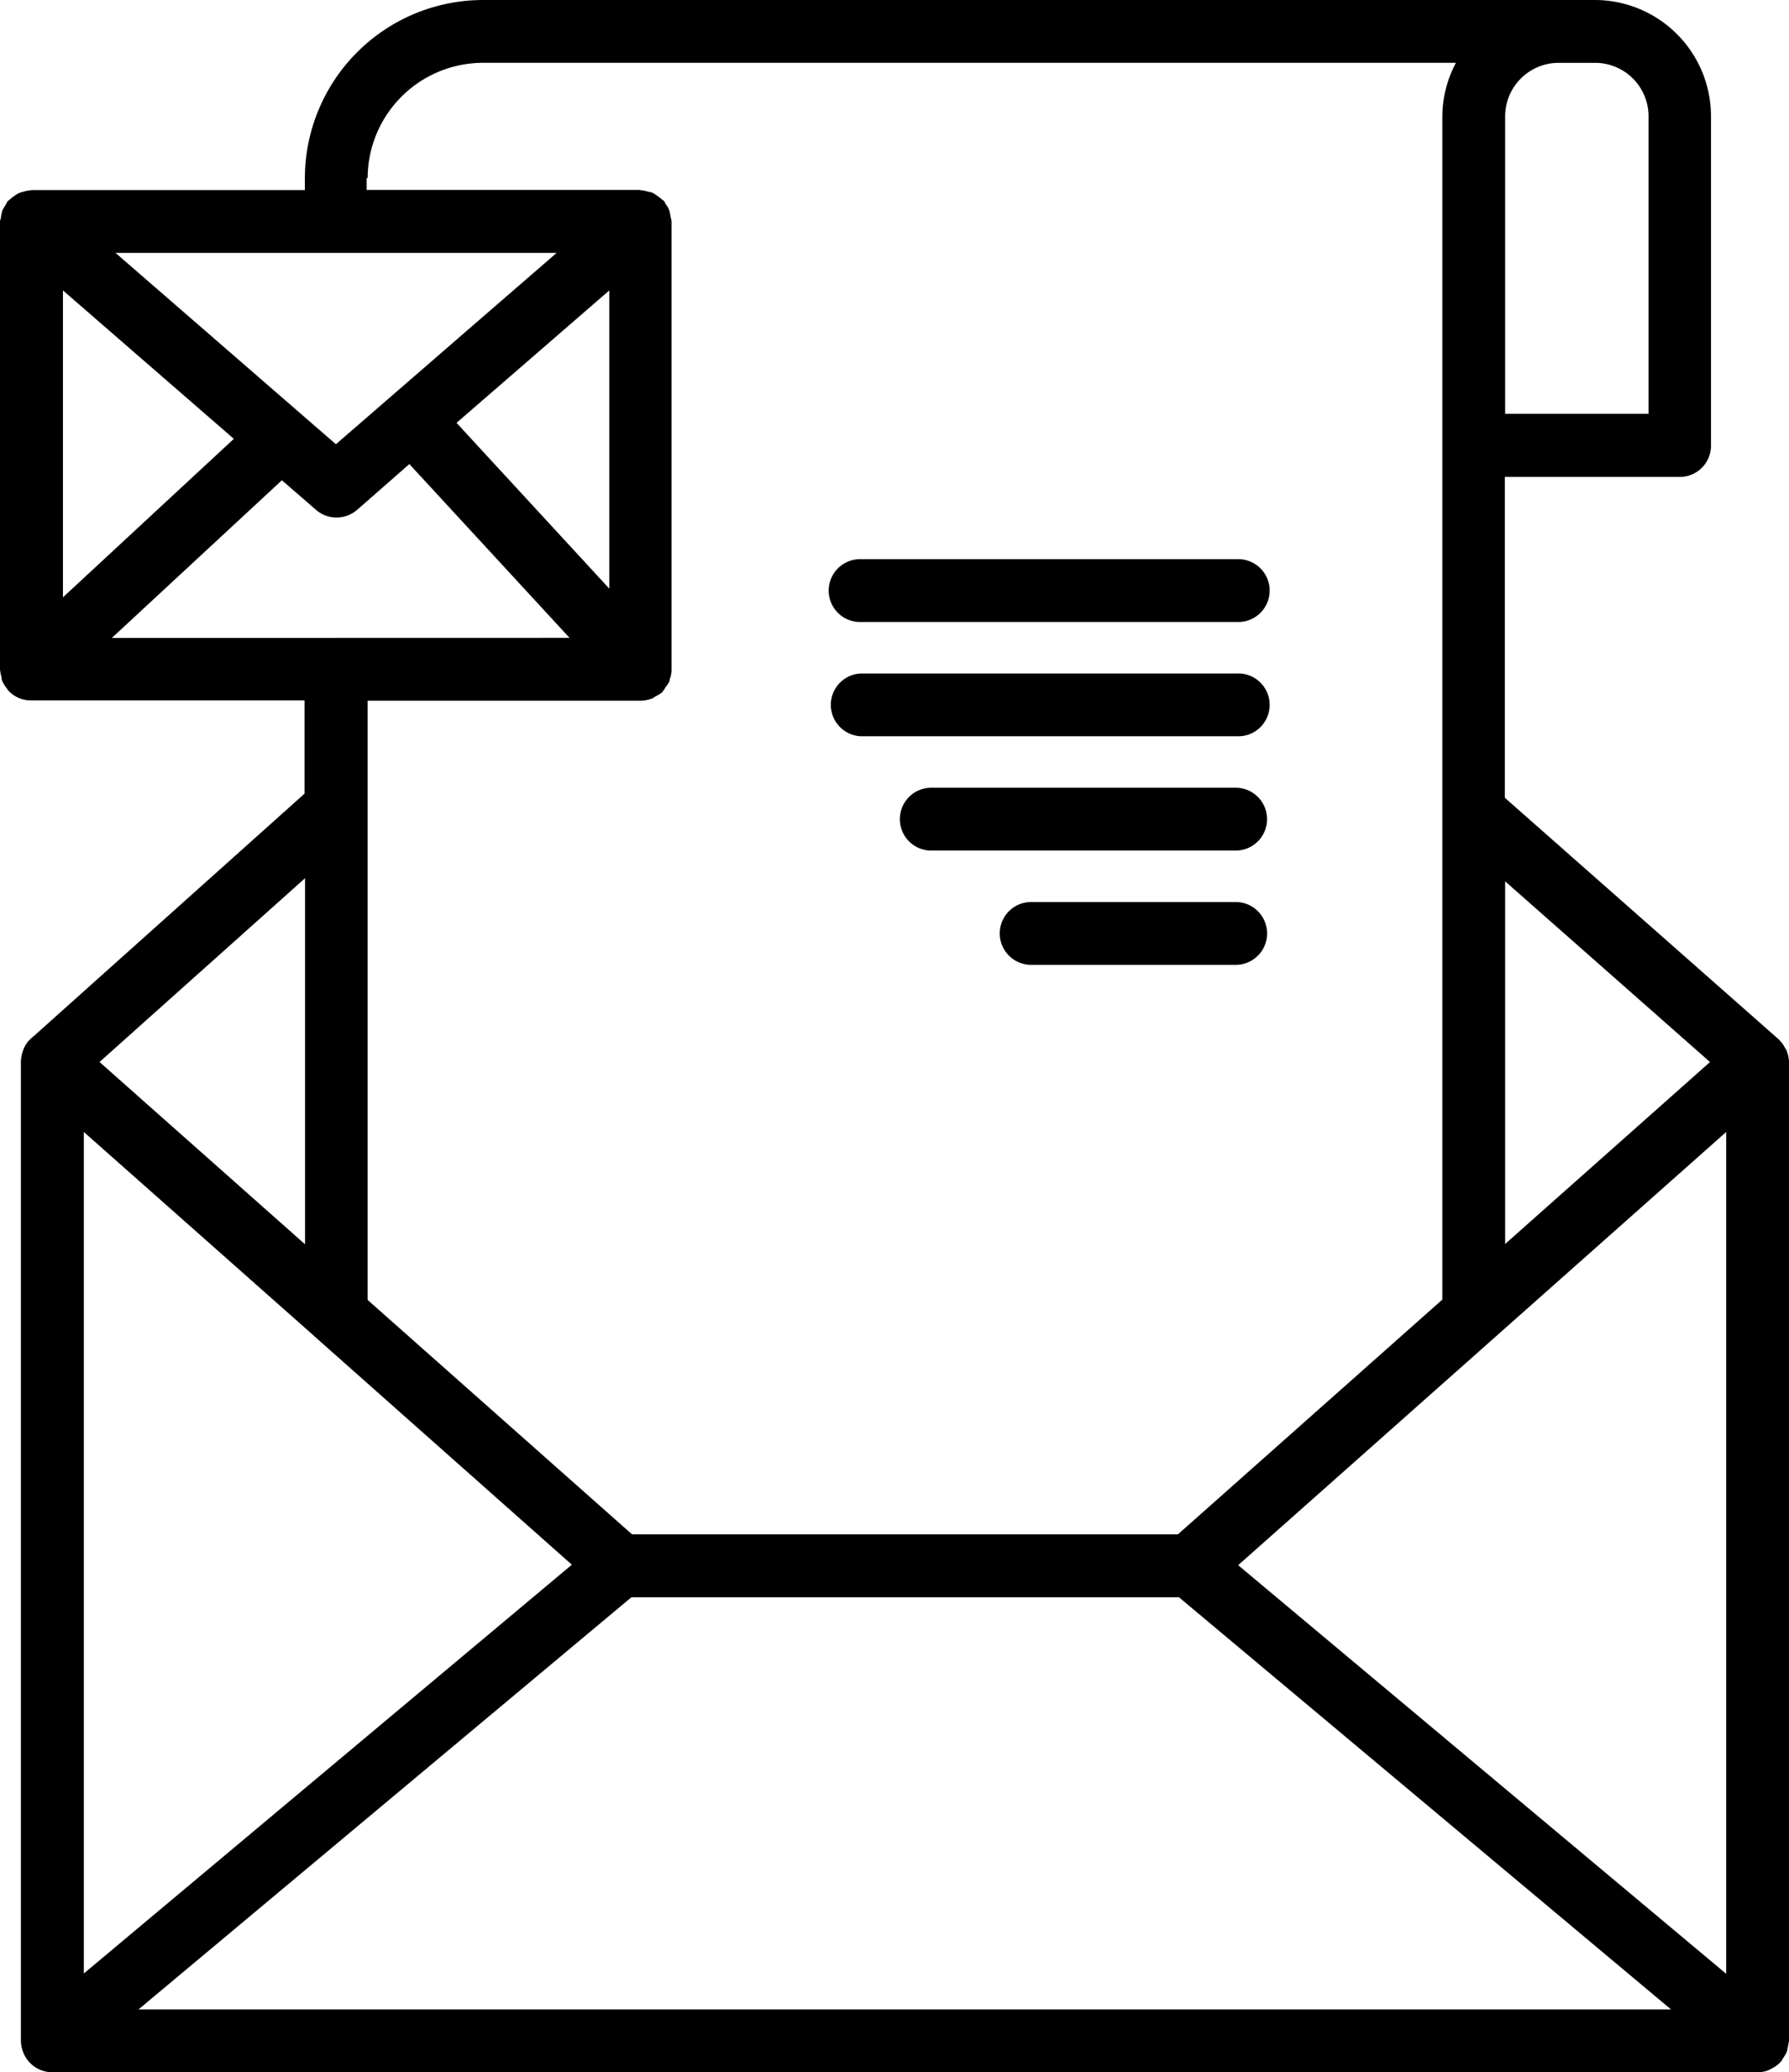
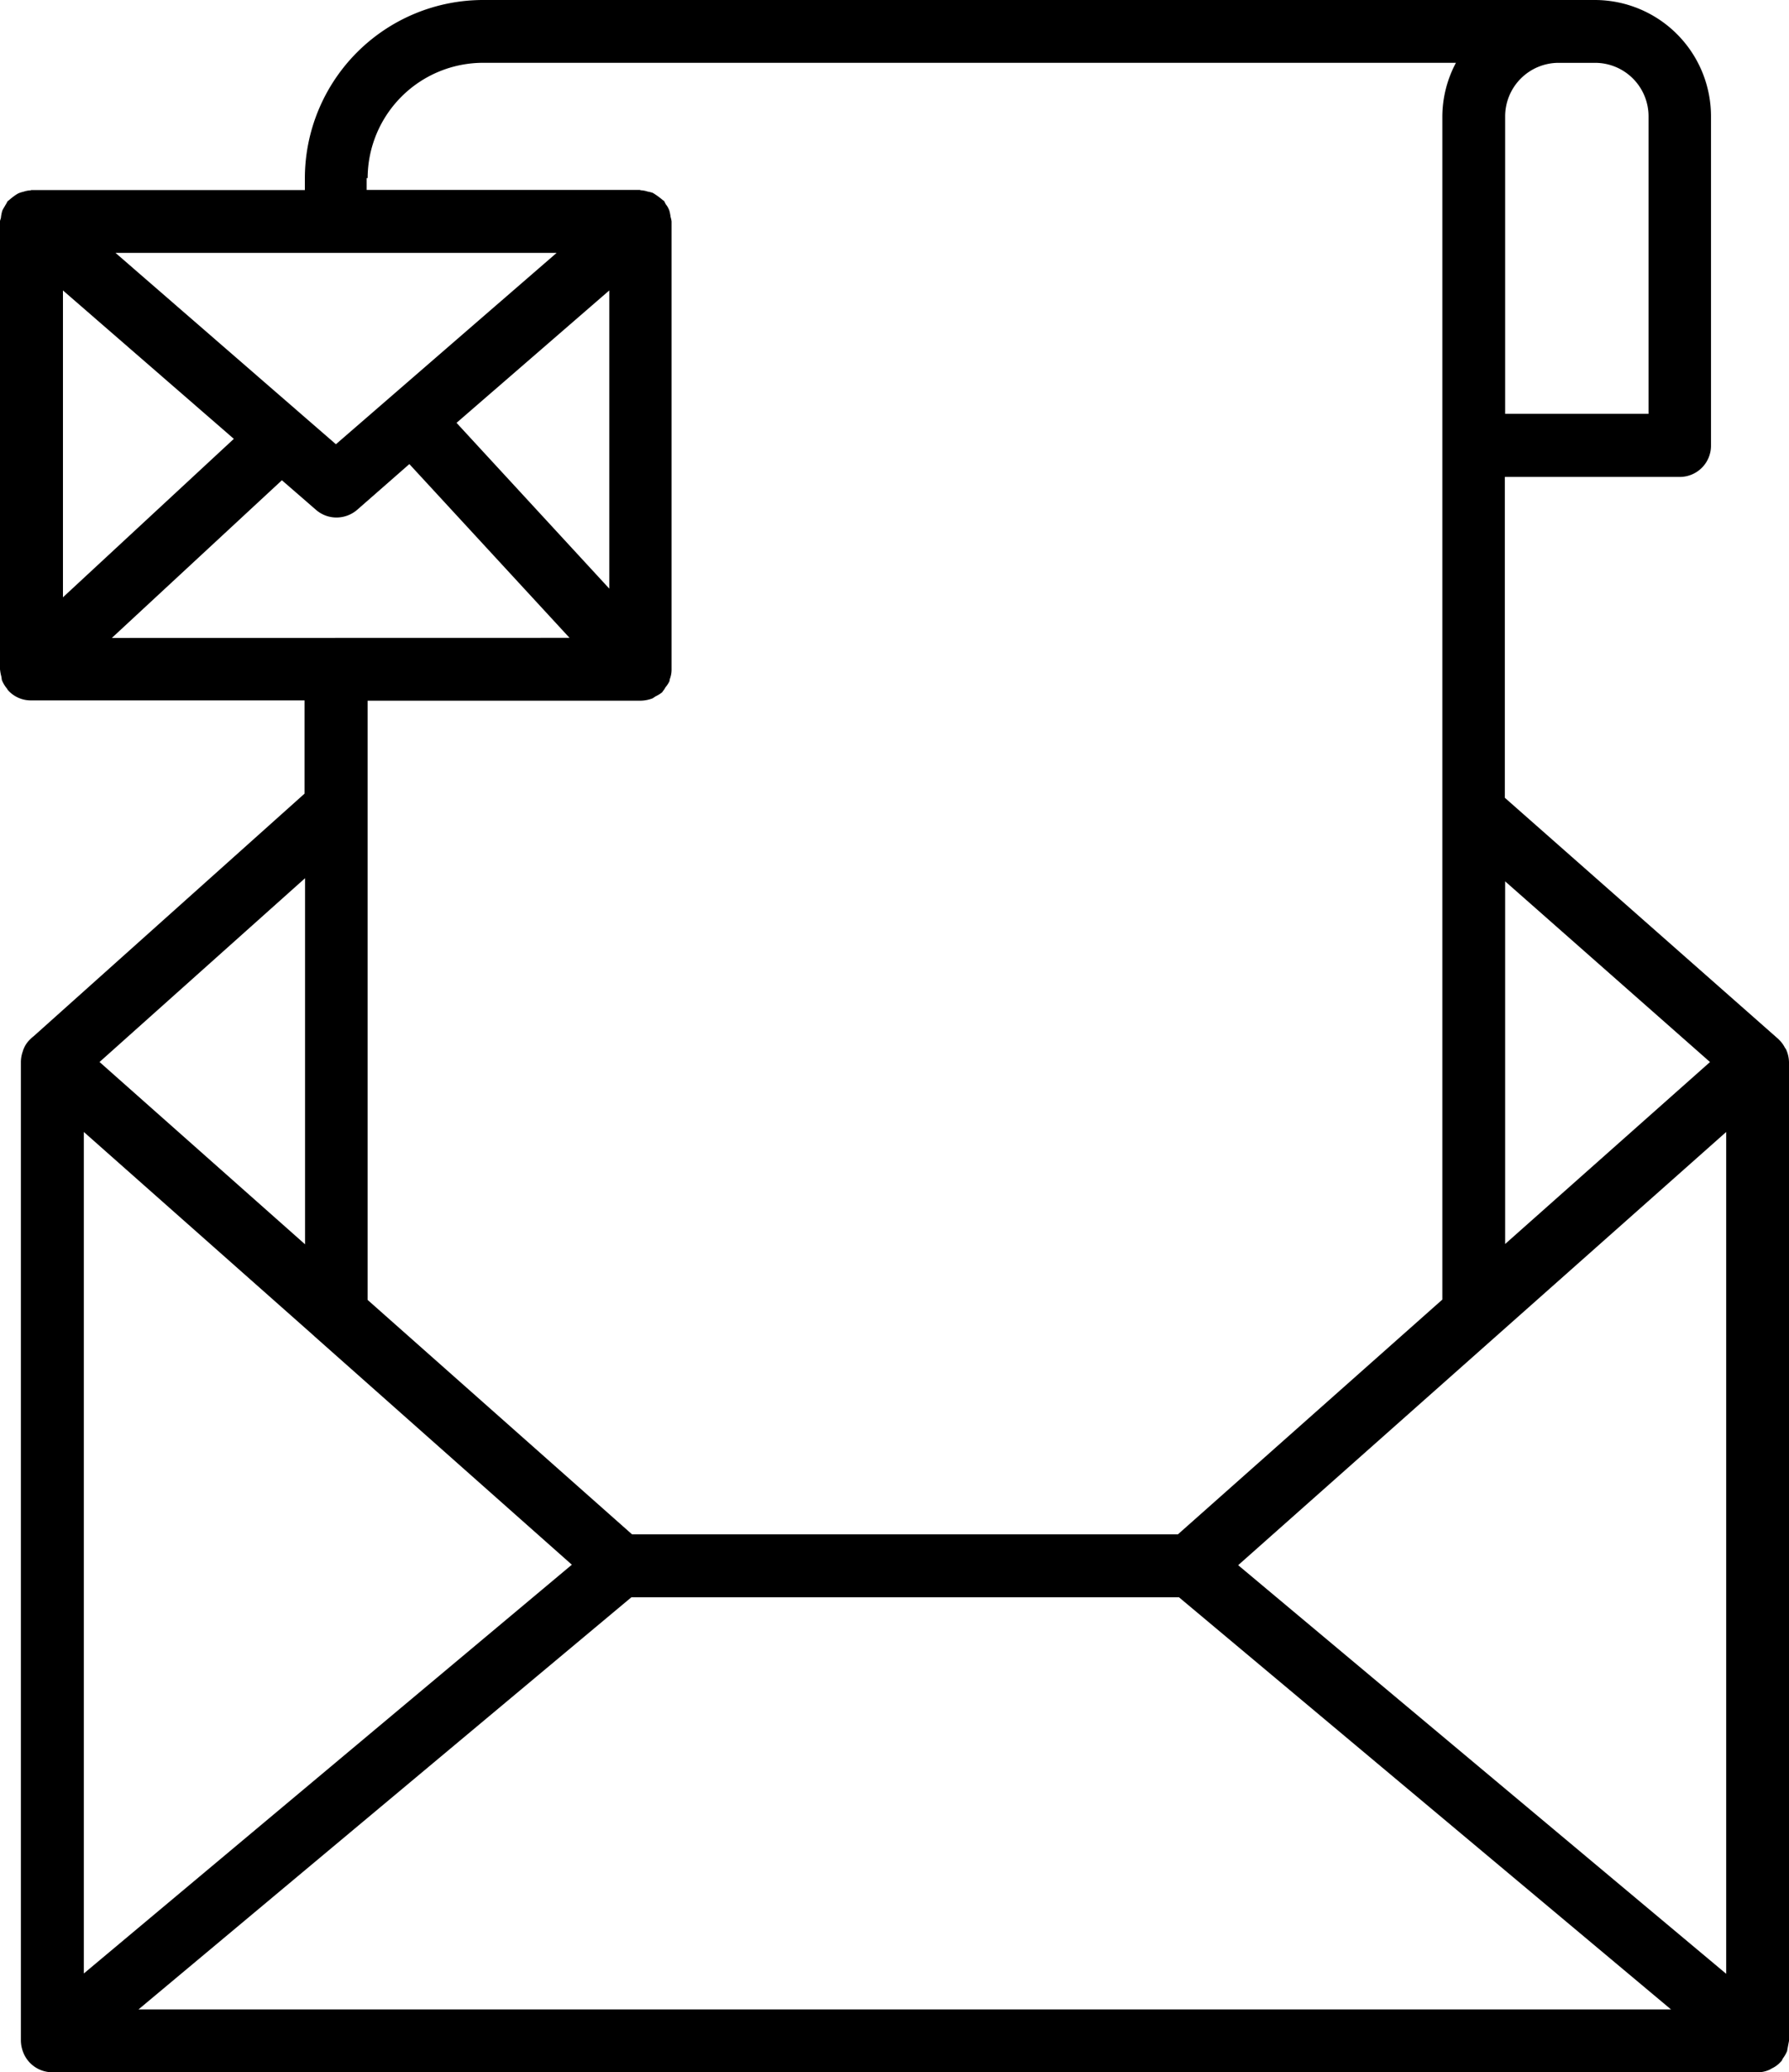
<svg xmlns="http://www.w3.org/2000/svg" width="49.445" height="57.244" viewBox="0 0 49.445 57.244">
  <g id="Group_138917" data-name="Group 138917" transform="translate(-4.36)">
    <path id="Path_159214" data-name="Path 159214" d="M53.724,28.989c-.009-.018-.027-.036-.036-.054a.823.823,0,0,0-.17-.224c-.009-.009-.009-.018-.018-.018l-7.549-6.655V13.175h4.83a.863.863,0,0,0,.868-.868v-9.1A3.214,3.214,0,0,0,48.438,0H17.714a4.93,4.93,0,0,0-4.928,4.919V5.25H5.228c-.009,0-.018.009-.027.009a.7.7,0,0,0-.188.036.879.879,0,0,0-.143.045.983.983,0,0,0-.125.08,1.633,1.633,0,0,0-.143.116c-.009.009-.018.009-.027.018-.027.036-.036.072-.063.107-.027.054-.063.1-.089.161A1.055,1.055,0,0,0,4.387,6c0,.036-.027.08-.027.116v12.37a1.283,1.283,0,0,0,.036.2c.009.036.009.072.018.107a.928.928,0,0,0,.134.224c.018.018.018.036.036.054a.009.009,0,0,1,.009.009.844.844,0,0,0,.626.268h7.558v2.576l-7.486,6.7a.979.979,0,0,0-.1.089l-.009.009a.727.727,0,0,0-.17.259A.054.054,0,0,0,5,29.016a.929.929,0,0,0-.063.313V56.368A.938.938,0,0,0,5,56.69a.863.863,0,0,0,.8.555H52.937a.769.769,0,0,0,.349-.08c.018-.009.027-.018.045-.027a.739.739,0,0,0,.25-.188c.009-.009.018-.009.018-.018.018-.027.027-.054.045-.08a1.006,1.006,0,0,0,.107-.188,30157.671,30157.671,0,0,1,.054-.286V29.338a.906.906,0,0,0-.081-.349ZM45.96,3.292v-.08a1.479,1.479,0,0,1,1.458-1.476h1.029a1.477,1.477,0,0,1,1.476,1.476v8.22H45.96V3.292Zm0,21.055,5.662,4.991L45.96,34.364V24.347ZM14.521,4.919a3.193,3.193,0,0,1,3.193-3.184H44.6a3.17,3.17,0,0,0-.376,1.476V35.9l-7.308,6.485H21.828l-7.308-6.476V19.356H22.07a.981.981,0,0,0,.322-.063c.036-.018.063-.045.1-.063a.892.892,0,0,0,.17-.107c.009-.009.009-.009.009-.018a.538.538,0,0,0,.08-.116.84.84,0,0,0,.107-.161.113.113,0,0,0,.009-.054.729.729,0,0,0,.054-.277V6.118a.627.627,0,0,0-.027-.125,1.055,1.055,0,0,0-.036-.179.57.57,0,0,0-.089-.161c-.027-.036-.036-.08-.063-.107-.009-.009-.018-.009-.027-.018a2.088,2.088,0,0,0-.277-.2.837.837,0,0,0-.143-.036.7.7,0,0,0-.188-.036c-.009,0-.018-.009-.027-.009H14.494V4.919ZM21.2,16.261l-4.222-4.58L21.2,8.023ZM19.744,6.986l-6.1,5.286L7.553,6.986H19.744ZM6.1,8.023l4.723,4.1L6.1,16.5V8.023Zm1.351,9.6,4.7-4.356.939.814a.86.86,0,0,0,.572.215.877.877,0,0,0,.572-.215l1.44-1.261,4.427,4.8Zm5.34,6.637V34.373l-5.68-5.036ZM6.677,31.27,13.036,36.9l.018.018,7.111,6.306L6.677,54.516ZM8.188,55.509,21.811,44.123H36.944l13.6,11.386H8.188Zm43.881-.984L38.581,43.237,52.069,31.27Z" />
-     <path id="Path_159215" data-name="Path 159215" d="M30.868,19.005H41.261a.868.868,0,1,0,0-1.735H30.868a.868.868,0,1,0,0,1.735Zm0,3.157H41.261a.868.868,0,1,0,0-1.735H30.868a.868.868,0,0,0,0,1.735Zm10.322,1.422H32.835a.868.868,0,1,0,0,1.735h8.354a.868.868,0,1,0,0-1.735Zm0,3.157H35.537a.868.868,0,0,0,0,1.735h5.653a.868.868,0,1,0,0-1.735Z" transform="translate(-2.707 -1.823)" />
  </g>
</svg>